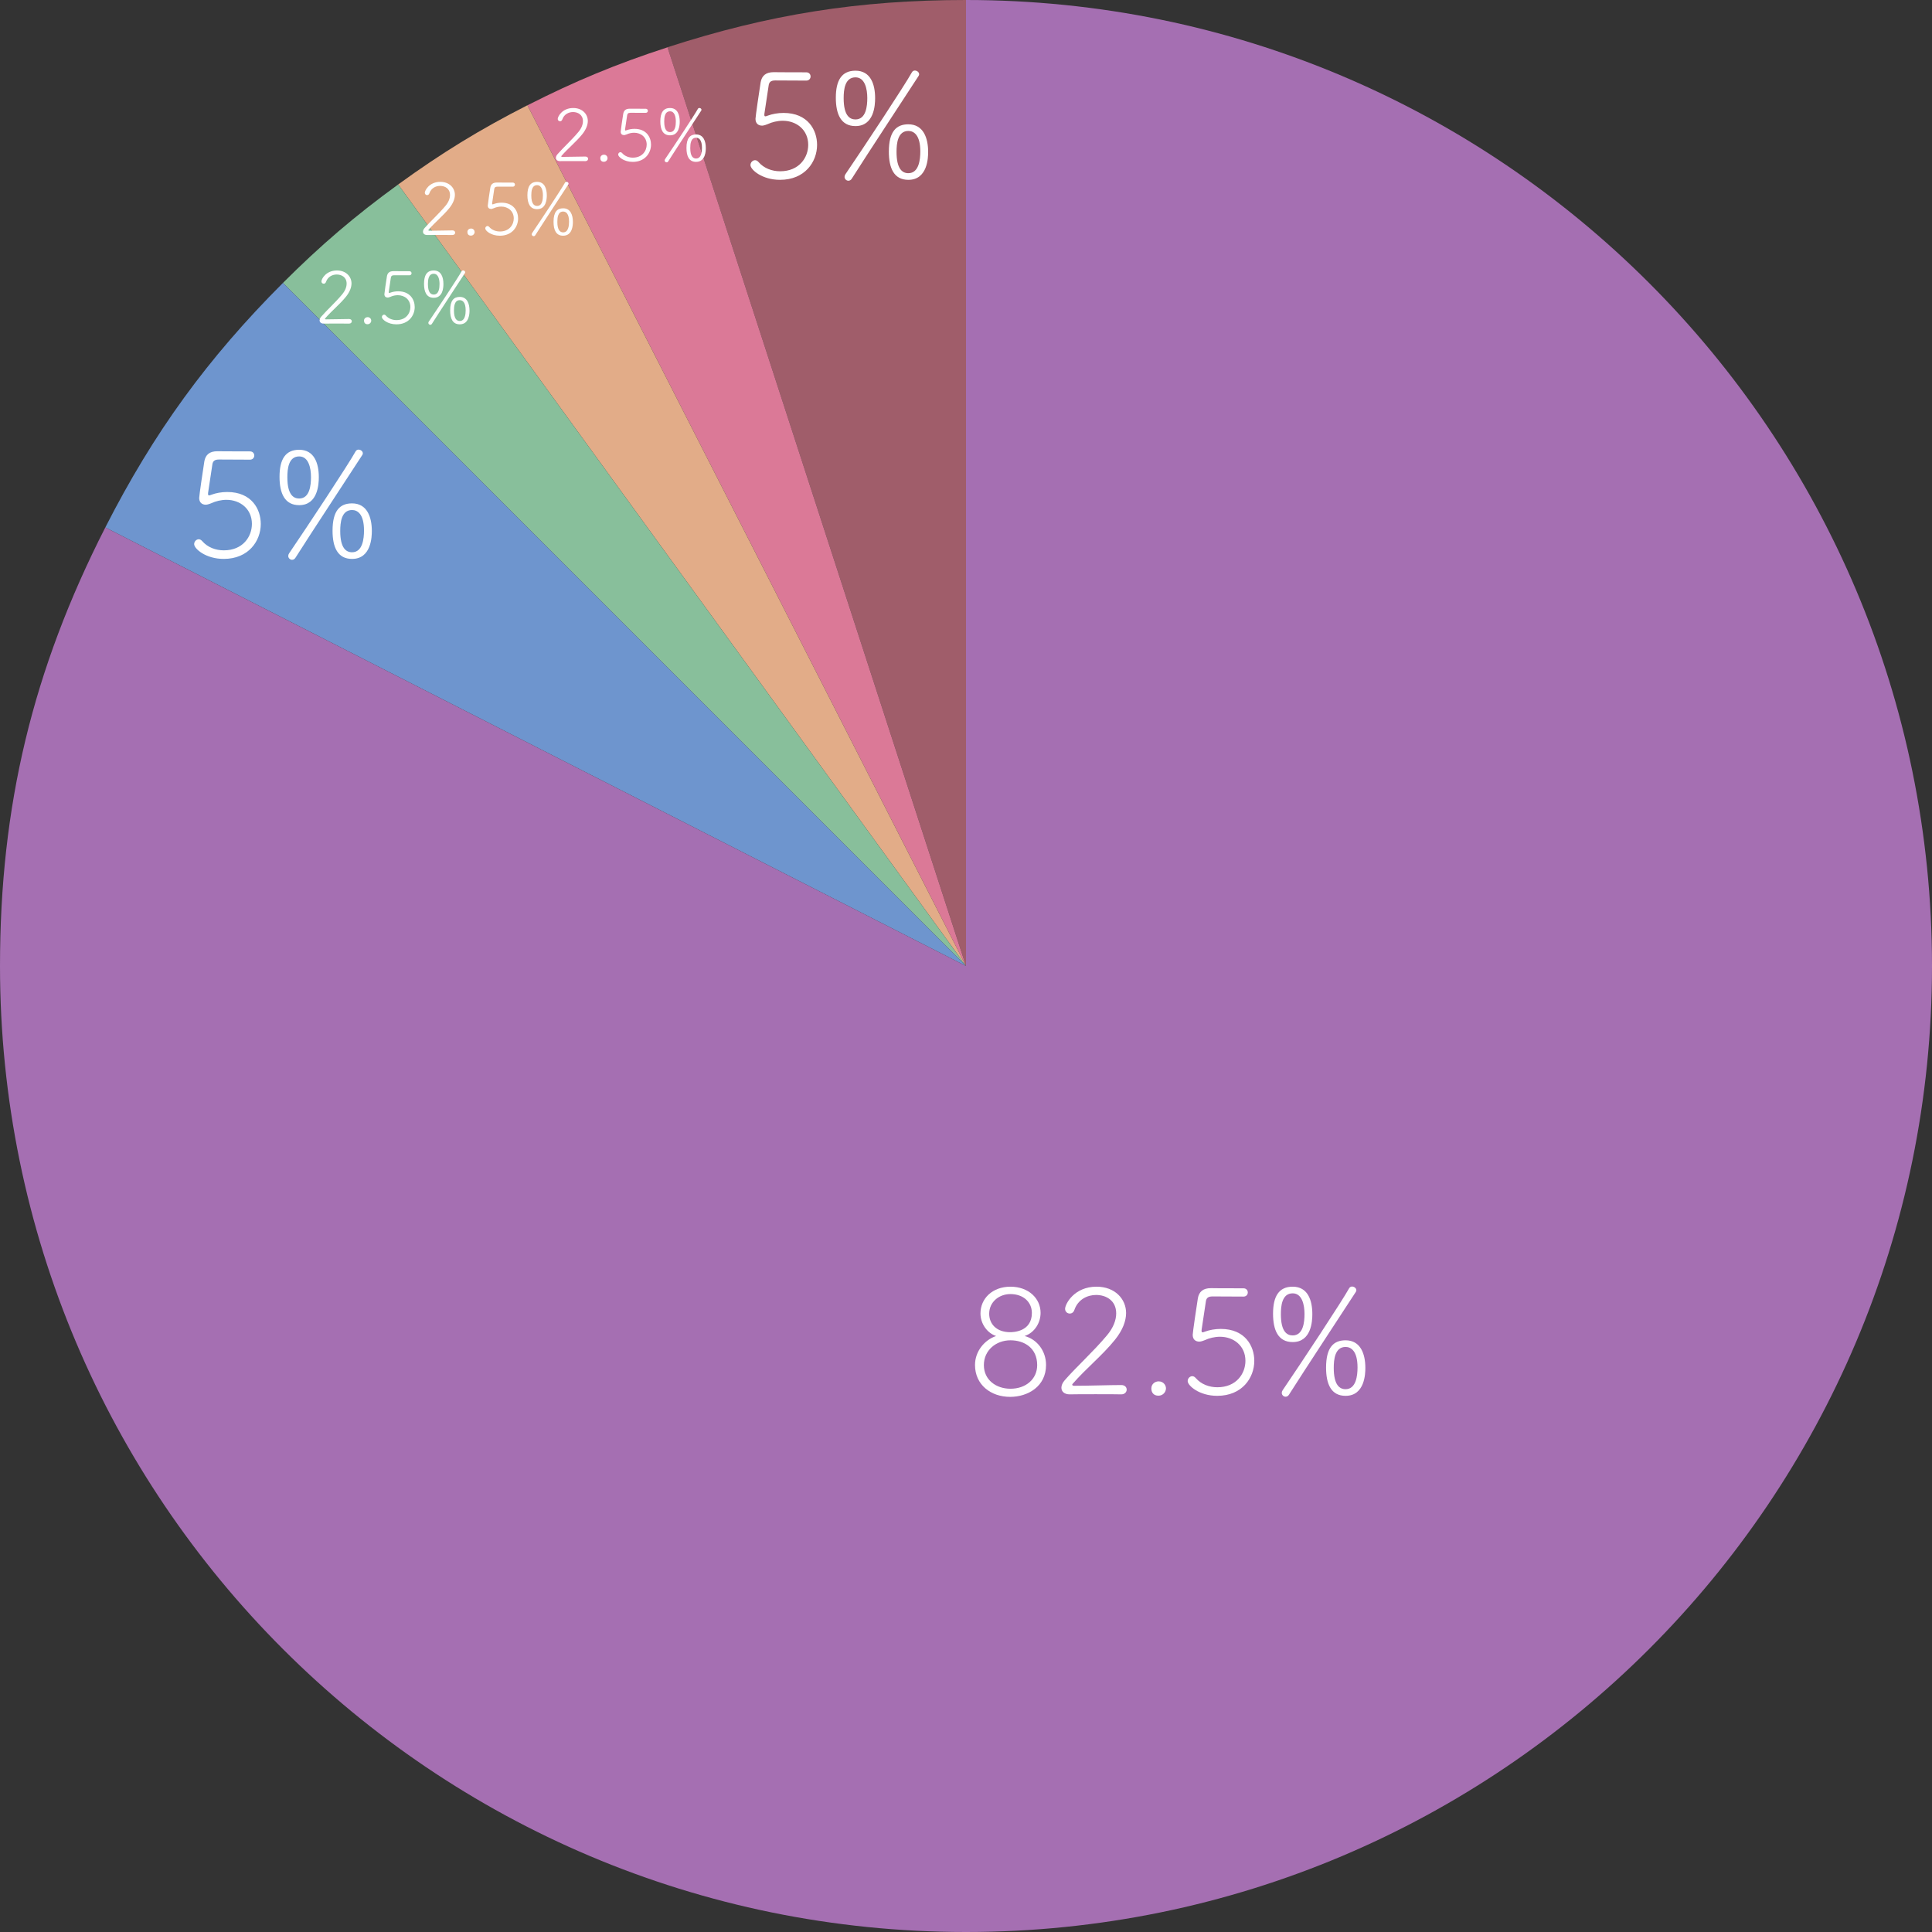
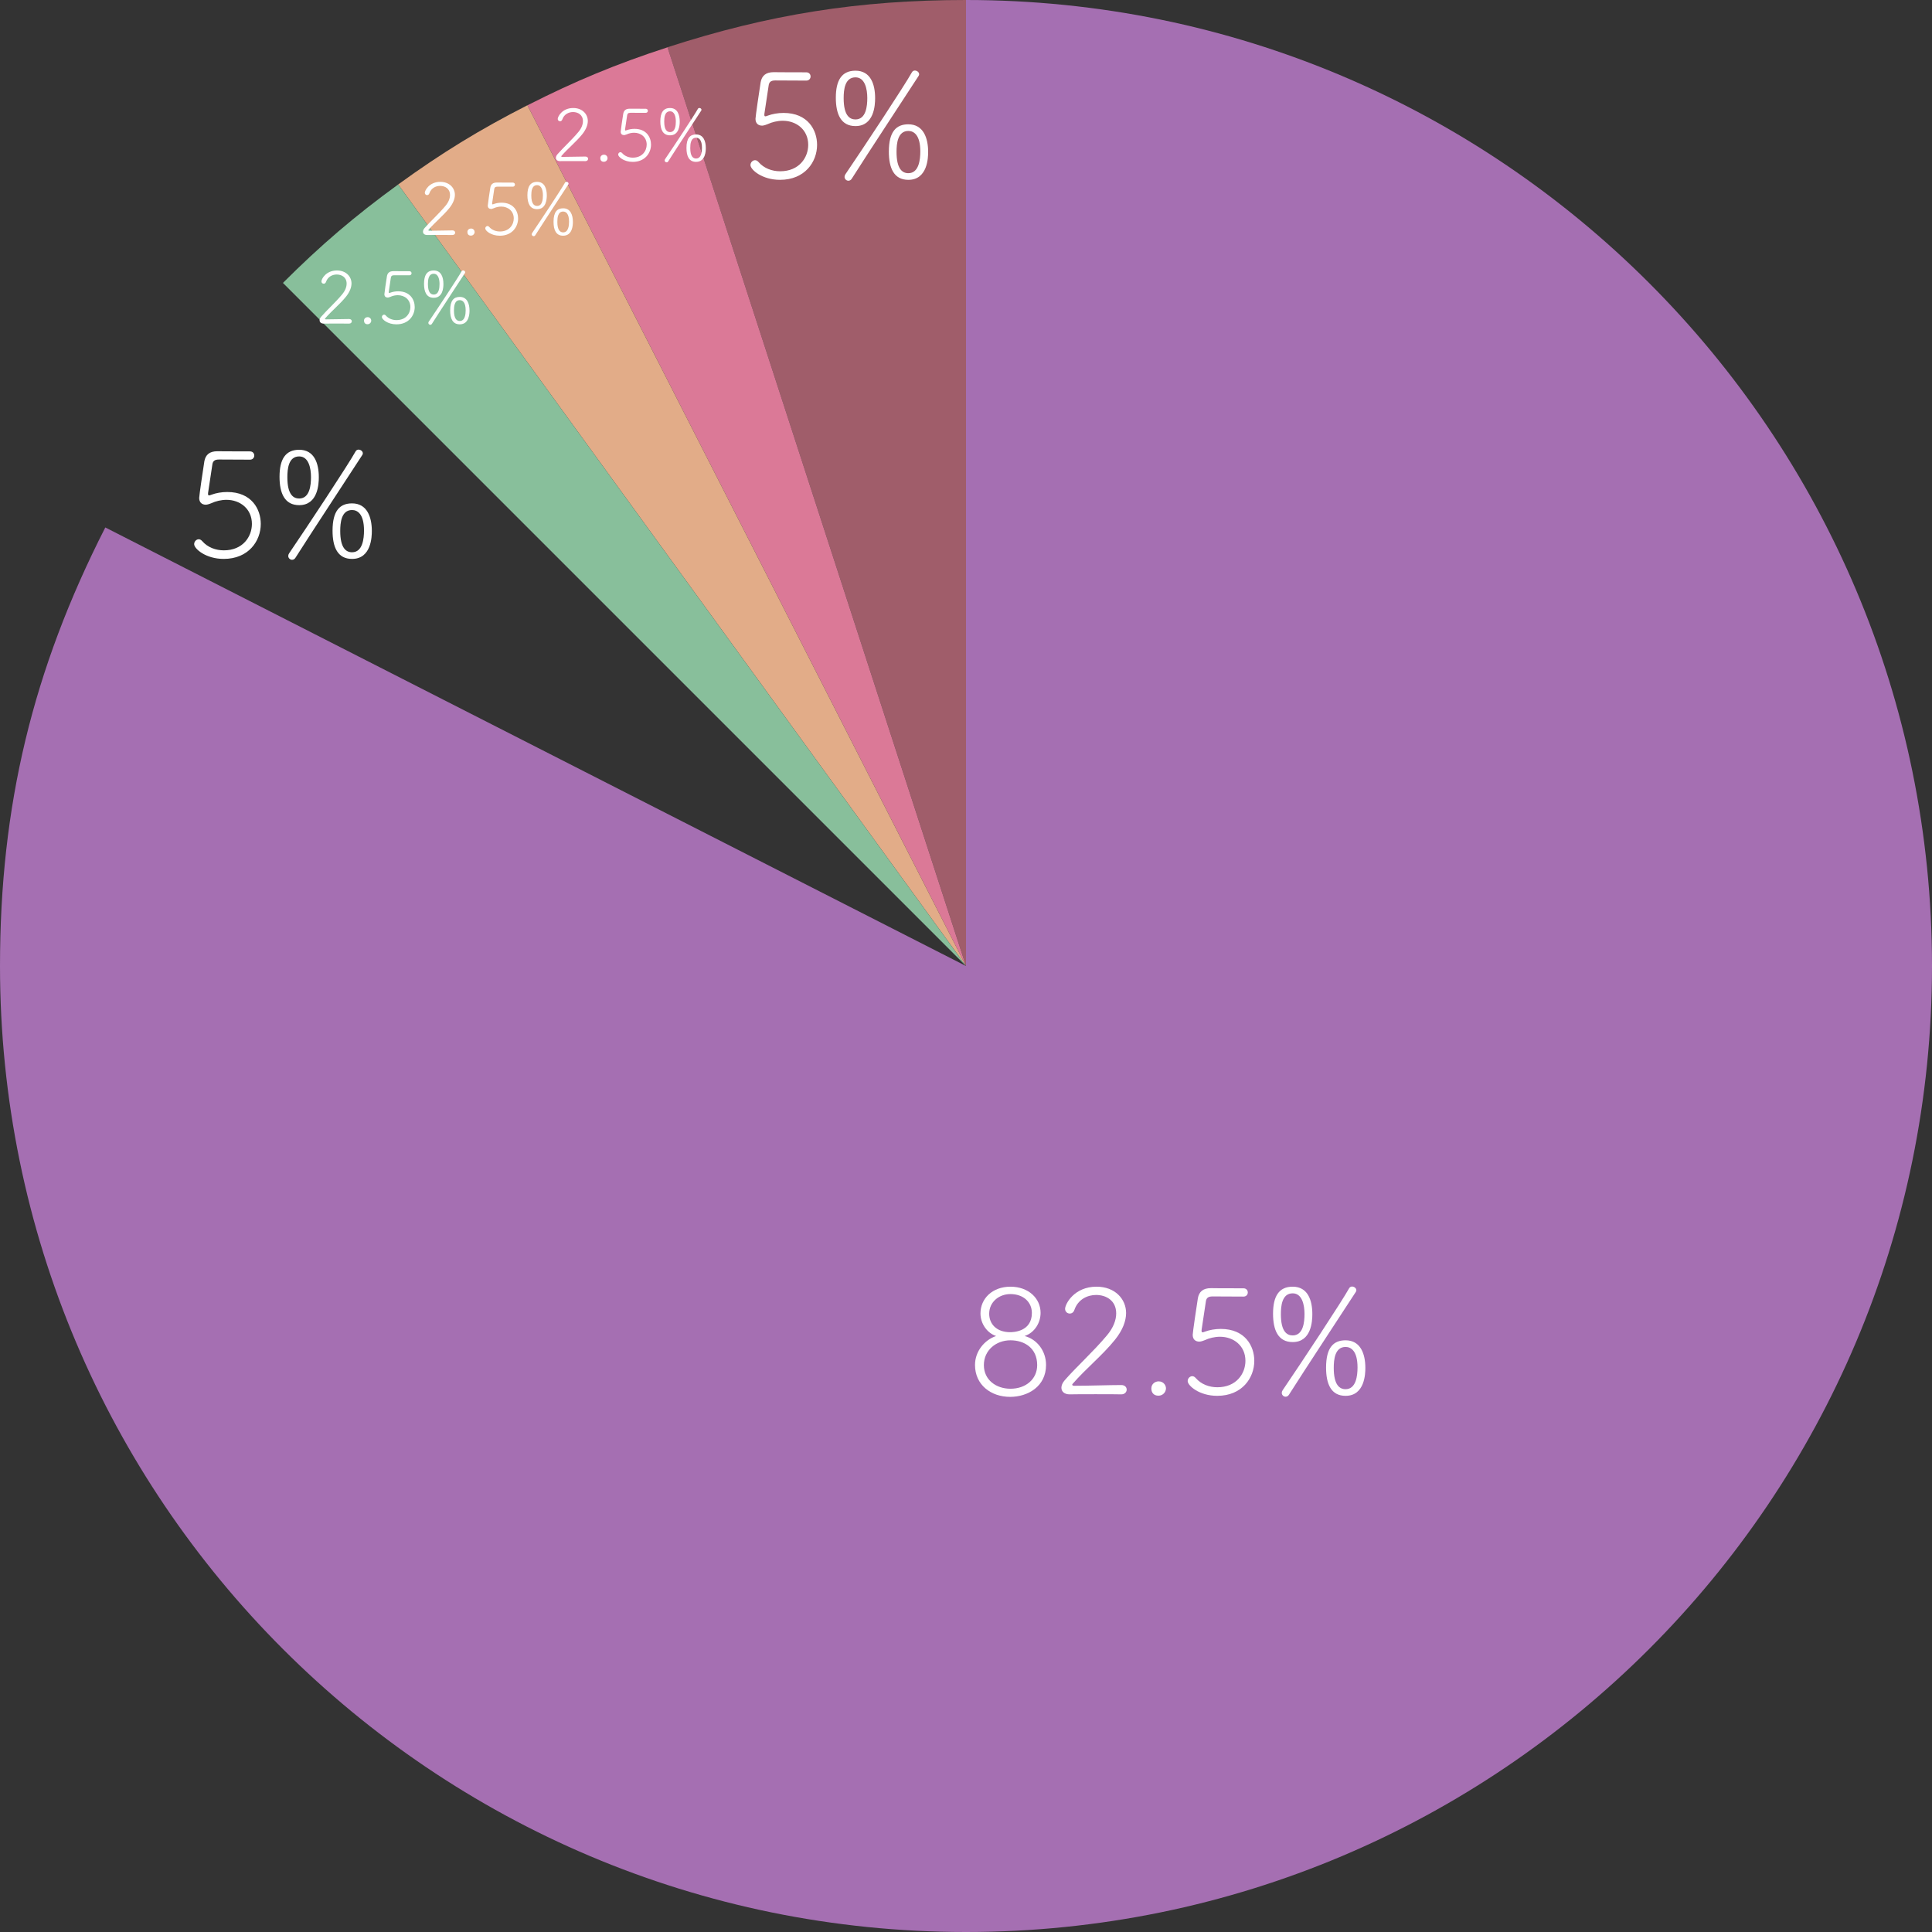
<svg xmlns="http://www.w3.org/2000/svg" id="_レイヤー_2" data-name="レイヤー 2" viewBox="0 0 392.44 392.44">
  <rect x="0" y="0" width="392.44" height="392.44" fill="#333333" stroke="none" />
  <defs>
    <style>
      .cls-1 {
        fill: #88bf9b;
      }

      .cls-1, .cls-2, .cls-3, .cls-4, .cls-5, .cls-6, .cls-7 {
        stroke-width: 0px;
      }

      .cls-2 {
        fill: #a56fb2;
      }

      .cls-3 {
        fill: #db7997;
      }

      .cls-4 {
        fill: #e2ac88;
      }

      .cls-5 {
        fill: #6e95ce;
      }

      .cls-6 {
        fill: #a05d6a;
      }

      .cls-7 {
        fill: #fff;
      }
    </style>
  </defs>
  <g id="_レイヤー_1-2" data-name="レイヤー 1">
    <g>
      <path class="cls-6" d="M196.22,196.22L135.58,9.6C156.2,2.91,174.55,0,196.22,0v196.22Z" />
      <path class="cls-3" d="M196.22,196.22L107.14,21.39c9.66-4.92,18.14-8.43,28.45-11.78l60.63,186.62Z" />
      <path class="cls-4" d="M196.22,196.22L80.88,37.47c8.77-6.37,16.6-11.17,26.25-16.09l89.08,174.83Z" />
      <path class="cls-1" d="M196.22,196.22L57.47,57.47c7.66-7.66,14.65-13.63,23.41-20l115.33,158.74Z" />
-       <path class="cls-5" d="M196.22,196.22L21.39,107.14c9.84-19.31,20.76-34.34,36.08-49.67l138.75,138.75Z" />
      <path class="cls-2" d="M196.22,196.22V0c108.37,0,196.22,87.85,196.22,196.22s-87.85,196.22-196.22,196.22S0,304.59,0,196.22c0-32.51,6.63-60.11,21.39-89.08l174.83,89.08Z" />
      <g>
        <path class="cls-7" d="M212.48,277.26c0,4.38-3.72,6.48-7.29,6.48-3.93,0-7.14-2.46-7.14-6.48,0-2.79,1.95-5.1,4.29-5.88-1.77-.57-3.18-2.46-3.18-4.59,0-3,2.4-5.43,6.09-5.43s6.12,2.4,6.12,5.31c0,2.01-1.2,4.02-3.24,4.71,2.52.66,4.35,3.03,4.35,5.88ZM205.25,272.25c-2.91,0-5.4,2.01-5.4,5.04s2.52,4.8,5.4,4.8c3.15,0,5.43-1.98,5.43-4.8,0-3.45-2.58-5.04-5.43-5.04ZM205.25,262.86c-2.4,0-4.32,1.68-4.32,3.99,0,2.07,1.47,3.75,4.26,3.75.57,0,4.41-.06,4.41-3.9,0-2.25-1.77-3.84-4.35-3.84Z" />
        <path class="cls-7" d="M227.75,283.23c-.9-.03-3.03-.03-5.19-.03s-4.29,0-5.22.03h-.06c-1.08,0-1.68-.57-1.68-1.35,0-.45.21-.99.66-1.5,2.25-2.61,5.85-5.85,8.58-9.12,1.32-1.56,1.89-3.12,1.89-4.47,0-2.67-2.1-3.75-4.08-3.75-1.74,0-3.66.87-4.41,3.03-.18.54-.57.75-.93.75-.48,0-.96-.36-.96-.96,0-.96,1.83-4.5,6.39-4.5,3.75,0,6,2.52,6,5.34,0,1.59-.66,3.45-2.25,5.43-2.58,3.21-5.88,5.82-8.64,9-.03.03-.06.09-.06.12,0,.15.18.24.39.24,2.97,0,7.2-.15,9.57-.15.75,0,1.11.45,1.11.93s-.39.96-1.08.96h-.03Z" />
        <path class="cls-7" d="M235.31,283.5c-1.02,0-1.44-.69-1.44-1.47,0-.99.84-1.44,1.47-1.44,1.08,0,1.5.9,1.5,1.41,0,.78-.63,1.5-1.53,1.5Z" />
        <path class="cls-7" d="M243.62,272.52c-.78,0-1.35-.45-1.35-1.38,0-.45.78-5.76,1.05-7.44.24-1.32,1.05-2.04,2.64-2.04h.18c.24,0,.96.03,6.45.03.57,0,.87.42.87.84s-.3.84-.87.84c-.84,0-5.37-.03-6.3-.03s-1.26.36-1.35,1.05l-.84,5.58c-.03.15-.03.24-.03.36,0,.21.06.3.21.3.12,0,.27-.06.51-.15.9-.33,2.01-.54,3.18-.54,4.95,0,6.81,3.48,6.81,6.48,0,3.48-2.49,7.11-7.53,7.11-3.66,0-6-2.07-6-3,0-.54.45-.99.93-.99.24,0,.48.12.69.36,1.14,1.32,2.79,1.89,4.41,1.89,3.87,0,5.7-2.79,5.7-5.37,0-3.06-2.4-4.89-5.16-4.89-1.08,0-2.19.27-3.09.69-.66.27-.99.3-1.11.3Z" />
        <path class="cls-7" d="M258.59,266.85c0-3.51,1.17-5.49,3.99-5.49,3.06,0,3.99,2.73,3.99,5.58,0,1.44-.21,5.67-3.99,5.67-2.94,0-3.99-2.4-3.99-5.76ZM264.98,266.91c0-1.77-.45-4.2-2.4-4.2-2.19,0-2.4,2.58-2.4,4.23,0,3.63,1.29,4.32,2.4,4.32,2.16,0,2.4-2.73,2.4-4.35ZM261.14,283.71c-.39,0-.78-.33-.78-.78,0-.18.06-.36.18-.54,3.78-5.55,12.06-18.09,13.5-20.7.15-.27.39-.36.6-.36.42,0,.87.33.87.75,0,.12-.03.24-.12.36-1.68,2.61-10.74,16.38-13.56,20.85-.18.3-.45.42-.69.42ZM269.36,277.8c0-4.08,1.5-5.55,3.96-5.55,3.06,0,4.02,2.79,4.02,5.61,0,1.11-.09,5.67-4.02,5.67-2.94,0-3.96-2.4-3.96-5.73ZM275.75,277.77c0-3.36-1.32-4.17-2.43-4.17-2.19,0-2.4,2.61-2.4,4.26,0,3.45,1.17,4.32,2.4,4.32,2.16,0,2.43-2.79,2.43-4.41Z" />
      </g>
      <g>
        <path class="cls-7" d="M41.81,102.52c-.78,0-1.35-.45-1.35-1.38,0-.45.78-5.76,1.05-7.44.24-1.32,1.05-2.04,2.64-2.04h.18c.24,0,.96.03,6.45.03.57,0,.87.42.87.84s-.3.84-.87.84c-.84,0-5.37-.03-6.3-.03s-1.26.36-1.35,1.05l-.84,5.58c-.03.15-.03.24-.03.36,0,.21.06.3.21.3.12,0,.27-.06.51-.15.9-.33,2.01-.54,3.18-.54,4.95,0,6.81,3.48,6.81,6.48,0,3.48-2.49,7.11-7.53,7.11-3.66,0-6-2.07-6-3,0-.54.45-.99.93-.99.24,0,.48.12.69.36,1.14,1.32,2.79,1.89,4.41,1.89,3.87,0,5.7-2.79,5.7-5.37,0-3.06-2.4-4.89-5.16-4.89-1.08,0-2.19.27-3.09.69-.66.27-.99.3-1.11.3Z" />
        <path class="cls-7" d="M56.78,96.85c0-3.51,1.17-5.49,3.99-5.49,3.06,0,3.99,2.73,3.99,5.58,0,1.44-.21,5.67-3.99,5.67-2.94,0-3.99-2.4-3.99-5.76ZM63.17,96.91c0-1.77-.45-4.2-2.4-4.2-2.19,0-2.4,2.58-2.4,4.23,0,3.63,1.29,4.32,2.4,4.32,2.16,0,2.4-2.73,2.4-4.35ZM59.33,113.71c-.39,0-.78-.33-.78-.78,0-.18.06-.36.18-.54,3.78-5.55,12.06-18.09,13.5-20.7.15-.27.39-.36.6-.36.42,0,.87.33.87.75,0,.12-.03.24-.12.36-1.68,2.61-10.74,16.38-13.56,20.85-.18.3-.45.42-.69.42ZM67.55,107.8c0-4.08,1.5-5.55,3.96-5.55,3.06,0,4.02,2.79,4.02,5.61,0,1.11-.09,5.67-4.02,5.67-2.94,0-3.96-2.4-3.96-5.73ZM73.94,107.77c0-3.36-1.32-4.17-2.43-4.17-2.19,0-2.4,2.61-2.4,4.26,0,3.45,1.17,4.32,2.4,4.32,2.16,0,2.43-2.79,2.43-4.41Z" />
      </g>
      <g>
        <path class="cls-7" d="M154.81,25.52c-.78,0-1.35-.45-1.35-1.38,0-.45.78-5.76,1.05-7.44.24-1.32,1.05-2.04,2.64-2.04h.18c.24,0,.96.03,6.45.03.57,0,.87.42.87.84s-.3.84-.87.84c-.84,0-5.37-.03-6.3-.03s-1.26.36-1.35,1.05l-.84,5.58c-.03.15-.03.24-.03.36,0,.21.06.3.21.3.12,0,.27-.06.51-.15.9-.33,2.01-.54,3.18-.54,4.95,0,6.81,3.48,6.81,6.48,0,3.48-2.49,7.11-7.53,7.11-3.66,0-6-2.07-6-3,0-.54.45-.99.93-.99.24,0,.48.12.69.36,1.14,1.32,2.79,1.89,4.41,1.89,3.87,0,5.7-2.79,5.7-5.37,0-3.06-2.4-4.89-5.16-4.89-1.08,0-2.19.27-3.09.69-.66.27-.99.3-1.11.3Z" />
        <path class="cls-7" d="M169.78,19.85c0-3.51,1.17-5.49,3.99-5.49,3.06,0,3.99,2.73,3.99,5.58,0,1.44-.21,5.67-3.99,5.67-2.94,0-3.99-2.4-3.99-5.76ZM176.17,19.91c0-1.77-.45-4.2-2.4-4.2-2.19,0-2.4,2.58-2.4,4.23,0,3.63,1.29,4.32,2.4,4.32,2.16,0,2.4-2.73,2.4-4.35ZM172.33,36.71c-.39,0-.78-.33-.78-.78,0-.18.06-.36.18-.54,3.78-5.55,12.06-18.09,13.5-20.7.15-.27.39-.36.6-.36.42,0,.87.33.87.75,0,.12-.03.24-.12.36-1.68,2.61-10.74,16.38-13.56,20.85-.18.3-.45.42-.69.42ZM180.55,30.8c0-4.08,1.5-5.55,3.96-5.55,3.06,0,4.02,2.79,4.02,5.61,0,1.11-.09,5.67-4.02,5.67-2.94,0-3.96-2.4-3.96-5.73ZM186.94,30.77c0-3.36-1.32-4.17-2.43-4.17-2.19,0-2.4,2.61-2.4,4.26,0,3.45,1.17,4.32,2.4,4.32,2.16,0,2.43-2.79,2.43-4.41Z" />
      </g>
      <g>
        <path class="cls-7" d="M70.92,65.73c-.44-.01-1.5-.01-2.56-.01s-2.12,0-2.58.01h-.03c-.53,0-.83-.28-.83-.67,0-.22.1-.49.33-.74,1.11-1.29,2.89-2.89,4.23-4.5.65-.77.93-1.54.93-2.21,0-1.32-1.04-1.85-2.01-1.85-.86,0-1.81.43-2.18,1.5-.09.27-.28.37-.46.37-.24,0-.47-.18-.47-.47,0-.47.9-2.22,3.15-2.22,1.85,0,2.96,1.24,2.96,2.63,0,.78-.33,1.7-1.11,2.68-1.27,1.58-2.9,2.87-4.26,4.44-.01.01-.03.04-.03.06,0,.07.09.12.19.12,1.47,0,3.55-.07,4.72-.07.37,0,.55.22.55.46s-.19.47-.53.47h-.01Z" />
        <path class="cls-7" d="M74.65,65.86c-.5,0-.71-.34-.71-.73,0-.49.42-.71.73-.71.53,0,.74.44.74.7,0,.38-.31.74-.75.74Z" />
        <path class="cls-7" d="M78.75,60.44c-.38,0-.67-.22-.67-.68,0-.22.38-2.84.52-3.67.12-.65.52-1.01,1.3-1.01h.09c.12,0,.47.01,3.18.01.28,0,.43.21.43.41s-.15.42-.43.42c-.42,0-2.65-.01-3.11-.01s-.62.18-.67.52l-.41,2.75c-.02.07-.02.12-.02.18,0,.1.03.15.1.15.06,0,.13-.03.25-.07.44-.16.99-.27,1.57-.27,2.44,0,3.36,1.72,3.36,3.2,0,1.72-1.23,3.51-3.71,3.51-1.81,0-2.96-1.02-2.96-1.48,0-.27.22-.49.46-.49.12,0,.24.06.34.18.56.65,1.38.93,2.18.93,1.91,0,2.81-1.38,2.81-2.65,0-1.51-1.18-2.41-2.55-2.41-.53,0-1.08.13-1.52.34-.33.13-.49.15-.55.15Z" />
        <path class="cls-7" d="M86.13,57.65c0-1.73.58-2.71,1.97-2.71,1.51,0,1.97,1.35,1.97,2.75,0,.71-.1,2.8-1.97,2.8-1.45,0-1.97-1.18-1.97-2.84ZM89.28,57.68c0-.87-.22-2.07-1.18-2.07-1.08,0-1.18,1.27-1.18,2.09,0,1.79.64,2.13,1.18,2.13,1.07,0,1.18-1.35,1.18-2.15ZM87.39,65.97c-.19,0-.38-.16-.38-.38,0-.09.03-.18.09-.27,1.86-2.74,5.95-8.92,6.66-10.21.07-.13.19-.18.3-.18.21,0,.43.16.43.37,0,.06-.02.12-.06.18-.83,1.29-5.3,8.08-6.69,10.29-.09.15-.22.21-.34.21ZM91.44,63.05c0-2.01.74-2.74,1.95-2.74,1.51,0,1.98,1.38,1.98,2.77,0,.55-.04,2.8-1.98,2.8-1.45,0-1.95-1.18-1.95-2.83ZM94.59,63.03c0-1.66-.65-2.06-1.2-2.06-1.08,0-1.18,1.29-1.18,2.1,0,1.7.58,2.13,1.18,2.13,1.07,0,1.2-1.38,1.2-2.18Z" />
      </g>
      <g>
        <path class="cls-7" d="M91.92,47.73c-.44-.01-1.5-.01-2.56-.01s-2.12,0-2.58.01h-.03c-.53,0-.83-.28-.83-.67,0-.22.1-.49.33-.74,1.11-1.29,2.89-2.89,4.23-4.5.65-.77.93-1.54.93-2.21,0-1.32-1.04-1.85-2.01-1.85-.86,0-1.81.43-2.18,1.5-.09.27-.28.37-.46.37-.24,0-.47-.18-.47-.47,0-.47.9-2.22,3.15-2.22,1.85,0,2.96,1.24,2.96,2.63,0,.78-.33,1.7-1.11,2.68-1.27,1.58-2.9,2.87-4.26,4.44-.01.01-.03.04-.03.06,0,.07.09.12.19.12,1.47,0,3.55-.07,4.72-.07.37,0,.55.22.55.46s-.19.47-.53.47h-.01Z" />
        <path class="cls-7" d="M95.65,47.86c-.5,0-.71-.34-.71-.73,0-.49.42-.71.73-.71.53,0,.74.44.74.7,0,.38-.31.74-.75.74Z" />
        <path class="cls-7" d="M99.75,42.44c-.38,0-.67-.22-.67-.68,0-.22.38-2.84.52-3.67.12-.65.52-1.01,1.3-1.01h.09c.12,0,.47.01,3.18.01.28,0,.43.21.43.41s-.15.42-.43.42c-.42,0-2.65-.01-3.11-.01s-.62.18-.67.52l-.41,2.75c-.02.07-.02.12-.02.18,0,.1.03.15.1.15.06,0,.13-.03.25-.07.44-.16.99-.27,1.57-.27,2.44,0,3.36,1.72,3.36,3.2,0,1.72-1.23,3.51-3.71,3.51-1.81,0-2.96-1.02-2.96-1.48,0-.27.22-.49.46-.49.12,0,.24.06.34.18.56.65,1.38.93,2.18.93,1.91,0,2.81-1.38,2.81-2.65,0-1.51-1.18-2.41-2.55-2.41-.53,0-1.08.13-1.52.34-.33.13-.49.15-.55.15Z" />
        <path class="cls-7" d="M107.13,39.65c0-1.73.58-2.71,1.97-2.71,1.51,0,1.97,1.35,1.97,2.75,0,.71-.1,2.8-1.97,2.8-1.45,0-1.97-1.18-1.97-2.84ZM110.28,39.68c0-.87-.22-2.07-1.18-2.07-1.08,0-1.18,1.27-1.18,2.09,0,1.79.64,2.13,1.18,2.13,1.07,0,1.18-1.35,1.18-2.15ZM108.39,47.97c-.19,0-.38-.16-.38-.38,0-.09.03-.18.09-.27,1.86-2.74,5.95-8.92,6.66-10.21.07-.13.19-.18.3-.18.21,0,.43.16.43.37,0,.06-.02.12-.06.18-.83,1.29-5.3,8.08-6.69,10.29-.09.15-.22.21-.34.21ZM112.44,45.05c0-2.01.74-2.74,1.95-2.74,1.51,0,1.98,1.38,1.98,2.77,0,.55-.04,2.8-1.98,2.8-1.45,0-1.95-1.18-1.95-2.83ZM115.59,45.03c0-1.66-.65-2.06-1.2-2.06-1.08,0-1.18,1.29-1.18,2.1,0,1.7.58,2.13,1.18,2.13,1.07,0,1.2-1.38,1.2-2.18Z" />
      </g>
      <g>
        <path class="cls-7" d="M118.92,32.73c-.44-.01-1.5-.01-2.56-.01s-2.12,0-2.58.01h-.03c-.53,0-.83-.28-.83-.67,0-.22.1-.49.33-.74,1.11-1.29,2.89-2.89,4.23-4.5.65-.77.93-1.54.93-2.21,0-1.32-1.04-1.85-2.01-1.85-.86,0-1.81.43-2.18,1.5-.09.27-.28.37-.46.37-.24,0-.47-.18-.47-.47,0-.47.9-2.22,3.15-2.22,1.85,0,2.96,1.24,2.96,2.63,0,.78-.33,1.7-1.11,2.68-1.27,1.58-2.9,2.87-4.26,4.44-.01.01-.03.04-.03.06,0,.07.09.12.19.12,1.47,0,3.55-.07,4.72-.07.37,0,.55.22.55.46s-.19.47-.53.47h-.01Z" />
        <path class="cls-7" d="M122.65,32.86c-.5,0-.71-.34-.71-.73,0-.49.42-.71.73-.71.53,0,.74.44.74.7,0,.38-.31.74-.75.74Z" />
        <path class="cls-7" d="M126.75,27.44c-.38,0-.67-.22-.67-.68,0-.22.38-2.84.52-3.67.12-.65.52-1.01,1.3-1.01h.09c.12,0,.47.01,3.18.01.28,0,.43.21.43.41s-.15.42-.43.42c-.42,0-2.65-.01-3.11-.01s-.62.18-.67.52l-.41,2.75c-.02.07-.02.12-.02.18,0,.1.03.15.1.15.06,0,.13-.03.25-.07.44-.16.99-.27,1.57-.27,2.44,0,3.36,1.72,3.36,3.2,0,1.72-1.23,3.51-3.71,3.51-1.81,0-2.96-1.02-2.96-1.48,0-.27.22-.49.46-.49.12,0,.24.06.34.18.56.65,1.38.93,2.18.93,1.91,0,2.81-1.38,2.81-2.65,0-1.51-1.18-2.41-2.55-2.41-.53,0-1.08.13-1.52.34-.33.13-.49.15-.55.15Z" />
        <path class="cls-7" d="M134.13,24.65c0-1.73.58-2.71,1.97-2.71,1.51,0,1.97,1.35,1.97,2.75,0,.71-.1,2.8-1.97,2.8-1.45,0-1.97-1.18-1.97-2.84ZM137.28,24.68c0-.87-.22-2.07-1.18-2.07-1.08,0-1.18,1.27-1.18,2.09,0,1.79.64,2.13,1.18,2.13,1.07,0,1.18-1.35,1.18-2.15ZM135.39,32.97c-.19,0-.38-.16-.38-.38,0-.09.03-.18.09-.27,1.86-2.74,5.95-8.92,6.66-10.21.07-.13.19-.18.3-.18.21,0,.43.16.43.37,0,.06-.02.12-.06.18-.83,1.29-5.3,8.08-6.69,10.29-.09.15-.22.21-.34.21ZM139.44,30.05c0-2.01.74-2.74,1.95-2.74,1.51,0,1.98,1.38,1.98,2.77,0,.55-.04,2.8-1.98,2.8-1.45,0-1.95-1.18-1.95-2.83ZM142.59,30.03c0-1.66-.65-2.06-1.2-2.06-1.08,0-1.18,1.29-1.18,2.1,0,1.7.58,2.13,1.18,2.13,1.07,0,1.2-1.38,1.2-2.18Z" />
      </g>
    </g>
  </g>
</svg>